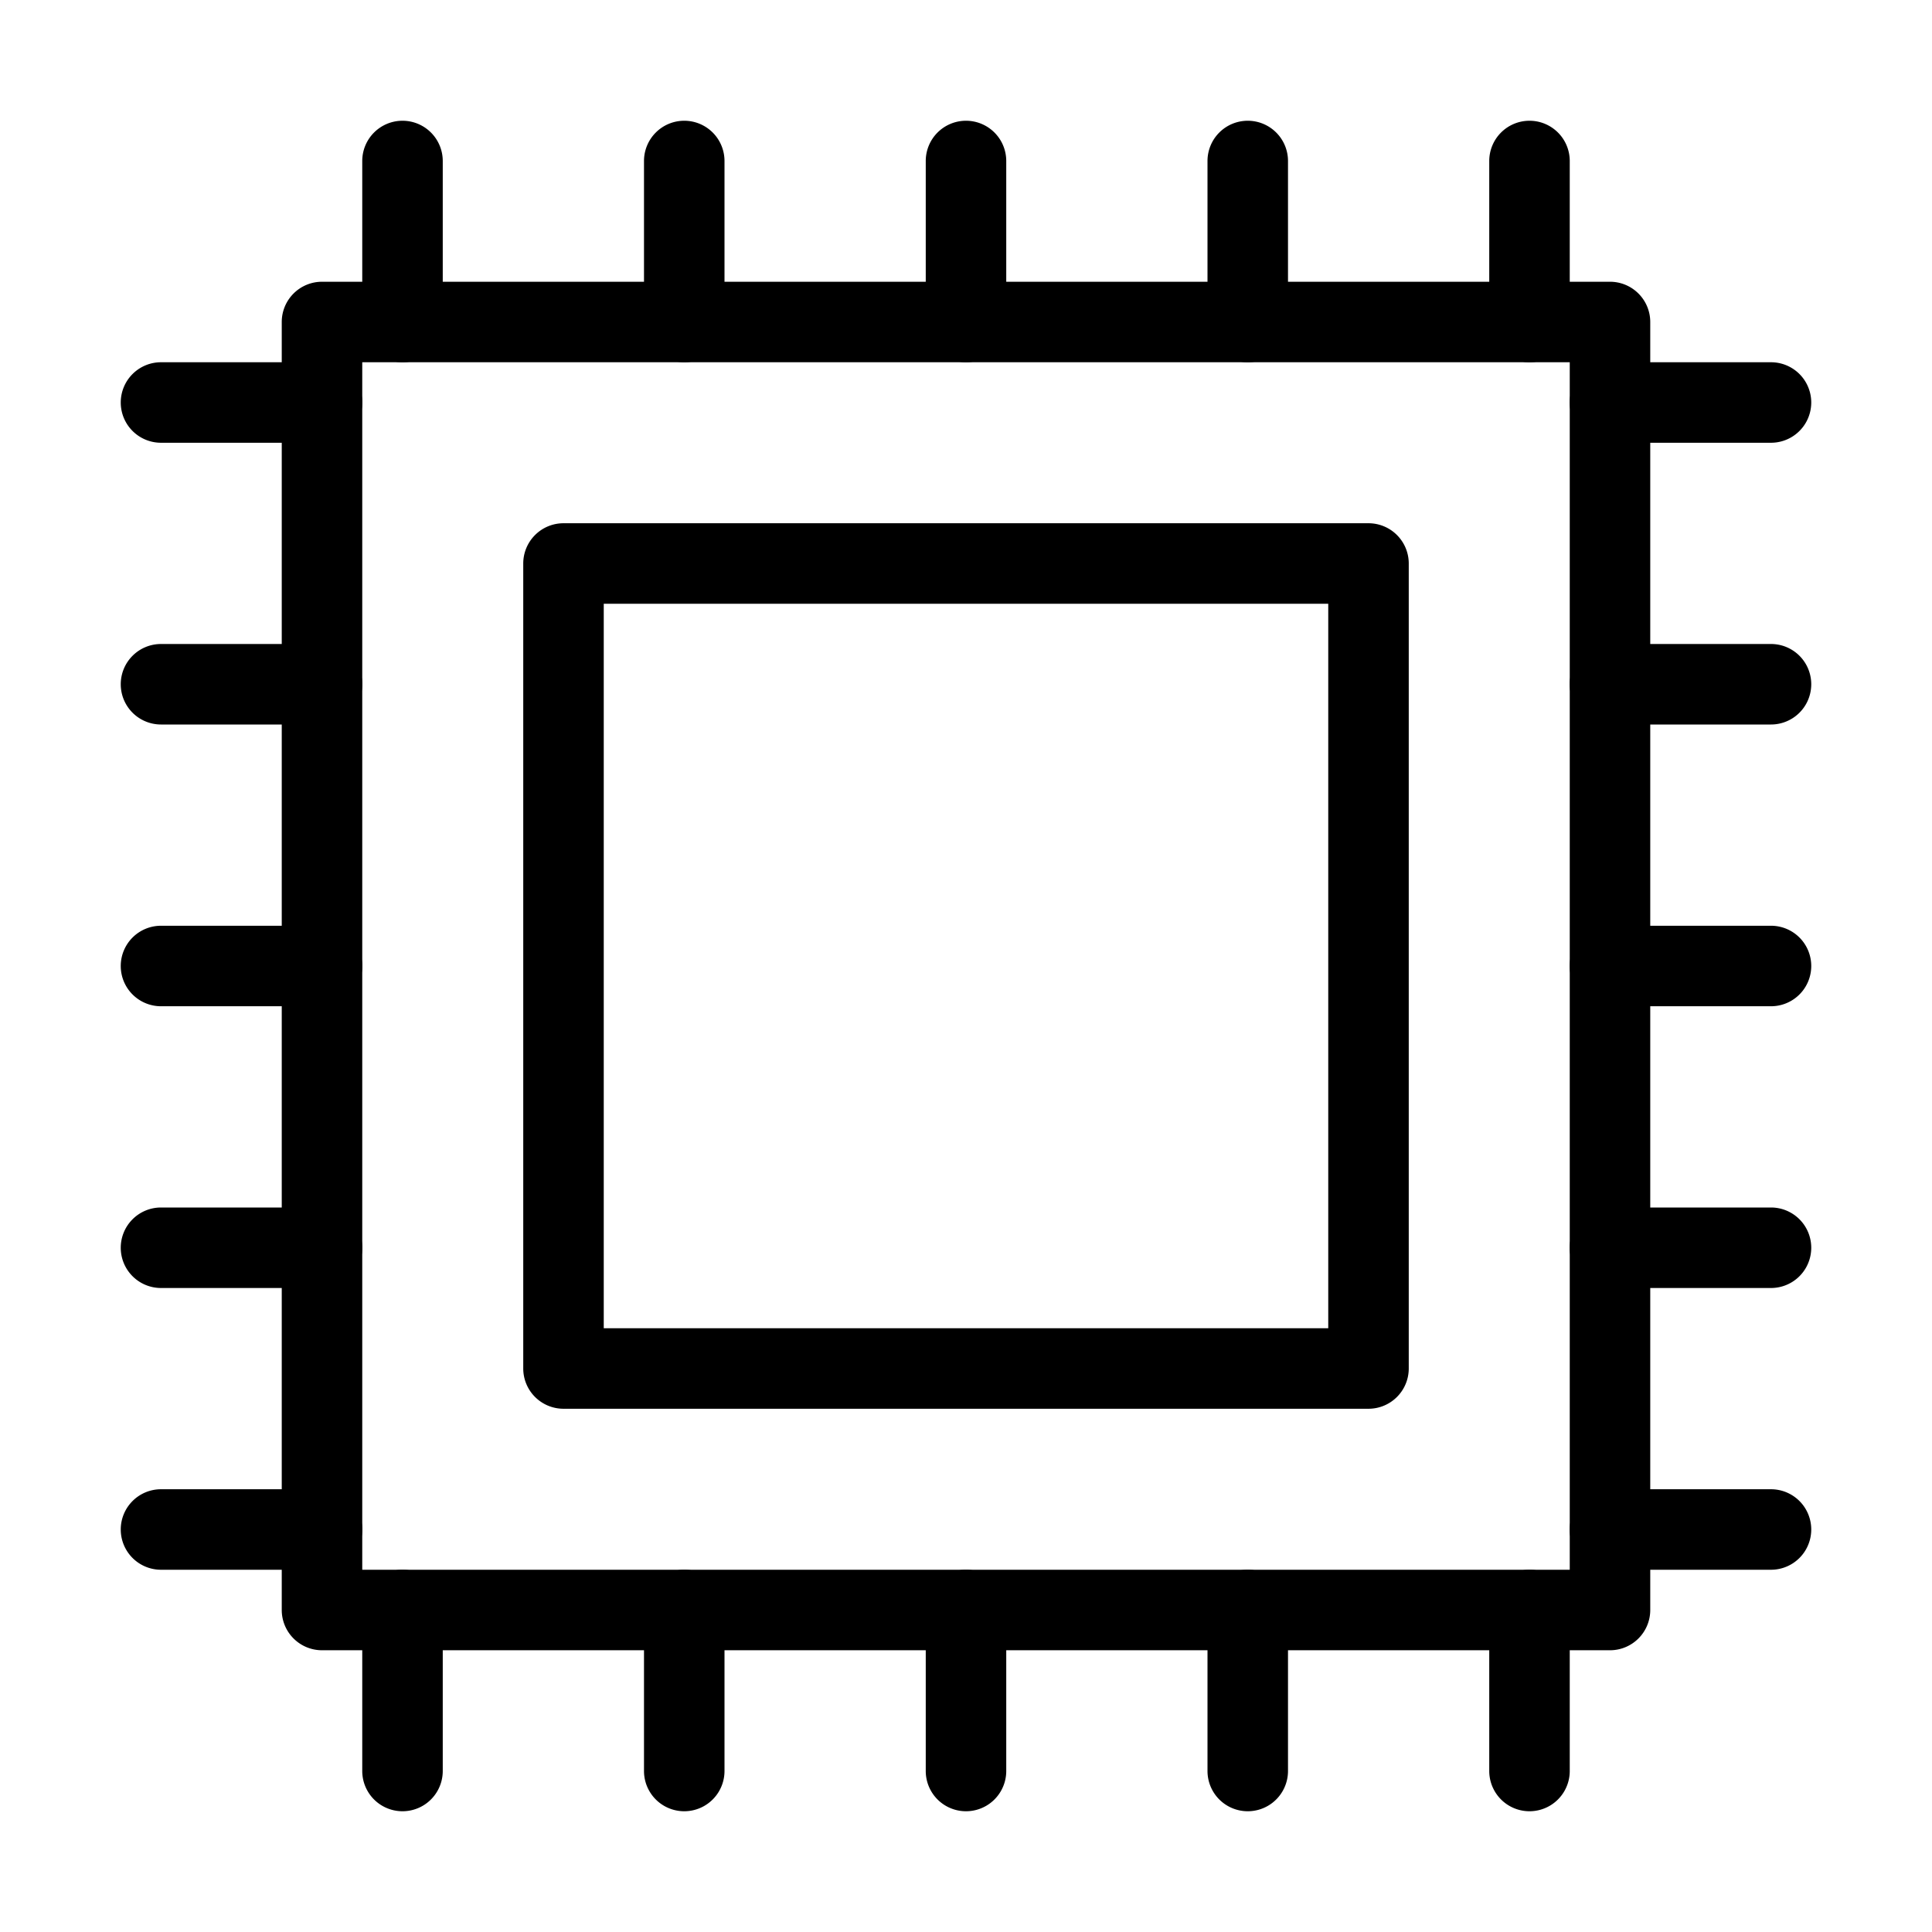
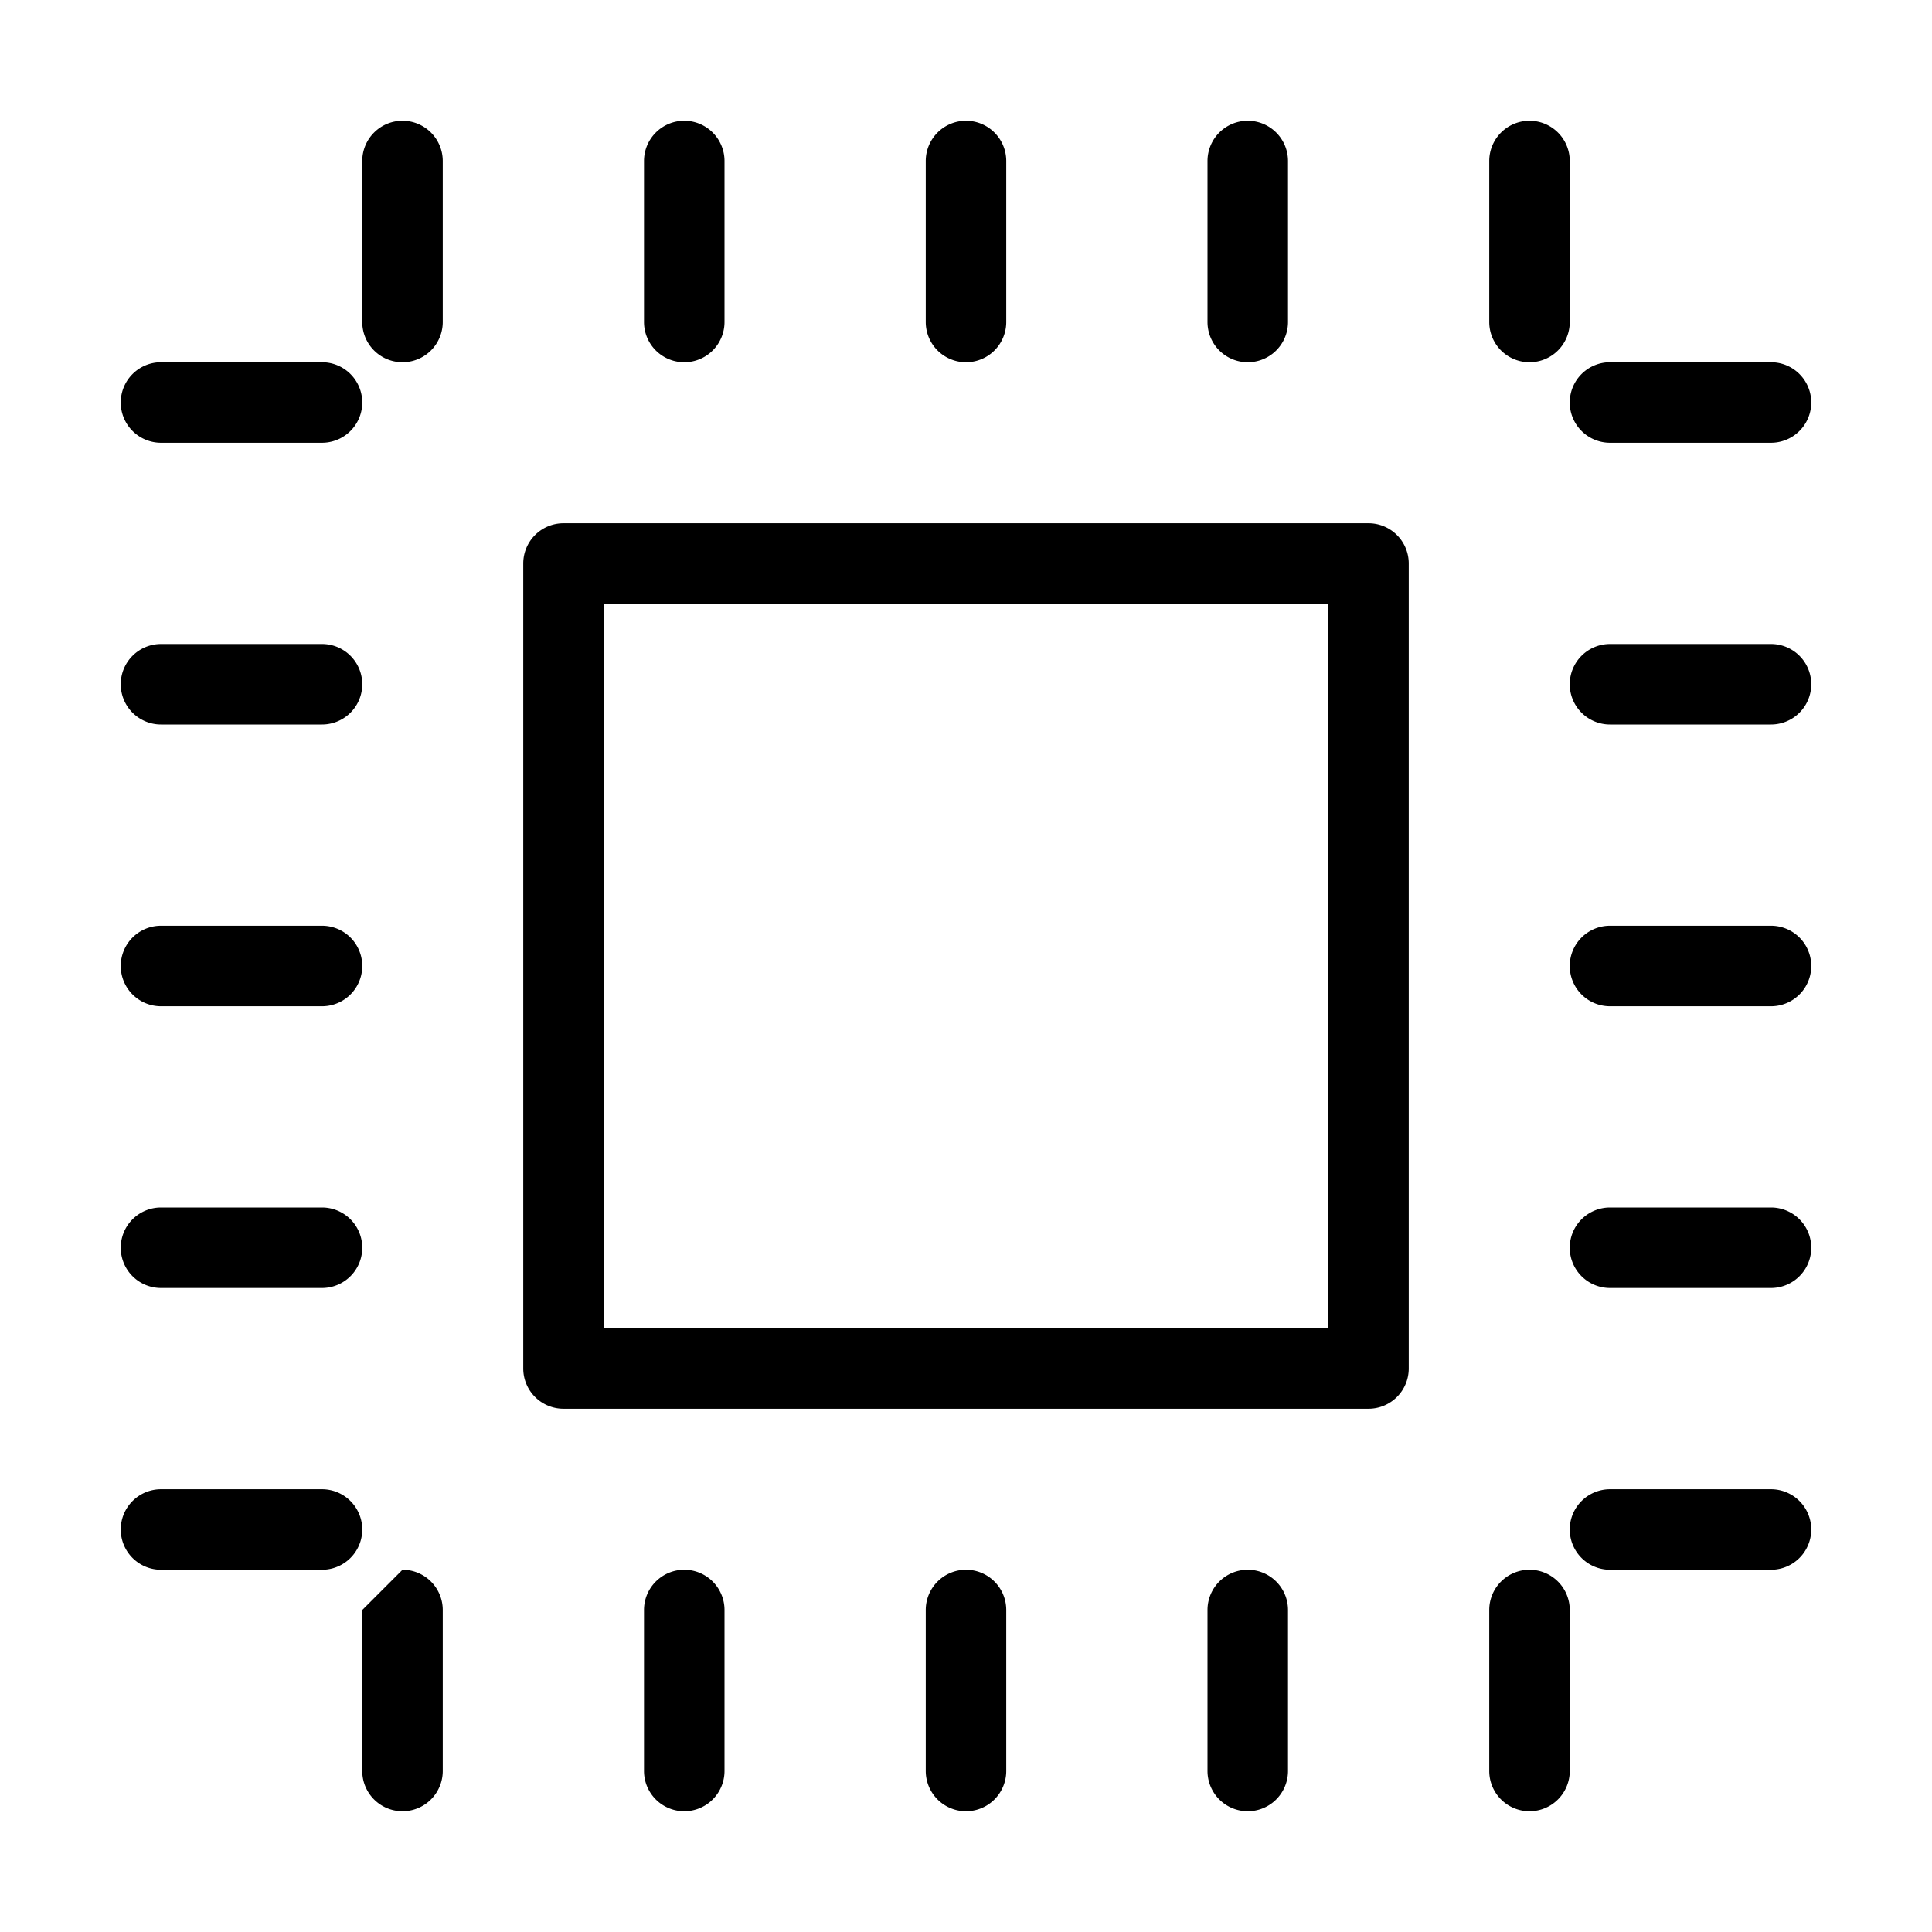
<svg xmlns="http://www.w3.org/2000/svg" width="128" height="128" viewBox="0 0 24 24">
  <g fill-rule="evenodd">
-     <path d="M3.5 4a.5.5 0 0 1 .5-.5h16a.5.5 0 0 1 .5.5v16a.5.5 0 0 1-.5.5H4a.5.5 0 0 1-.5-.5V4Zm1 .5v15h15v-15h-15Z" />
-     <path d="M6.5 7a.5.5 0 0 1 .5-.5h10a.5.5 0 0 1 .5.5v10a.5.5 0 0 1-.5.5H7a.5.5 0 0 1-.5-.5V7Zm1 .5v9h9v-9h-9ZM5 1.5a.5.5 0 0 1 .5.5v2a.5.5 0 0 1-1 0V2a.5.5 0 0 1 .5-.5Zm3.5 0A.5.5 0 0 1 9 2v2a.5.5 0 0 1-1 0V2a.5.5 0 0 1 .5-.5Zm3.5 0a.5.5 0 0 1 .5.5v2a.5.5 0 0 1-1 0V2a.5.5 0 0 1 .5-.5Zm3.5 0a.5.5 0 0 1 .5.5v2a.5.5 0 0 1-1 0V2a.5.5 0 0 1 .5-.5Zm3.5 0a.5.5 0 0 1 .5.5v2a.5.5 0 0 1-1 0V2a.5.5 0 0 1 .5-.5ZM19.5 19a.5.5 0 0 1 .5-.5h2a.5.5 0 0 1 0 1h-2a.5.5 0 0 1-.5-.5Zm0-3.5a.5.5 0 0 1 .5-.5h2a.5.5 0 0 1 0 1h-2a.5.5 0 0 1-.5-.5Zm0-3.5a.5.5 0 0 1 .5-.5h2a.5.5 0 0 1 0 1h-2a.5.5 0 0 1-.5-.5Zm0-3.5A.5.5 0 0 1 20 8h2a.5.5 0 0 1 0 1h-2a.5.5 0 0 1-.5-.5Zm0-3.5a.5.5 0 0 1 .5-.5h2a.5.5 0 0 1 0 1h-2a.5.5 0 0 1-.5-.5ZM5 19.5a.5.5 0 0 1 .5.5v2a.5.5 0 0 1-1 0v-2a.5.5 0 0 1 .5-.5Zm3.5 0a.5.5 0 0 1 .5.5v2a.5.5 0 0 1-1 0v-2a.5.5 0 0 1 .5-.5Zm3.5 0a.5.5 0 0 1 .5.5v2a.5.5 0 0 1-1 0v-2a.5.5 0 0 1 .5-.5Zm3.5 0a.5.5 0 0 1 .5.5v2a.5.5 0 0 1-1 0v-2a.5.5 0 0 1 .5-.5Zm3.5 0a.5.5 0 0 1 .5.5v2a.5.5 0 0 1-1 0v-2a.5.5 0 0 1 .5-.5ZM1.5 19a.5.5 0 0 1 .5-.5h2a.5.5 0 0 1 0 1H2a.5.5 0 0 1-.5-.5Zm0-3.5A.5.5 0 0 1 2 15h2a.5.5 0 0 1 0 1H2a.5.5 0 0 1-.5-.5Zm0-3.5a.5.5 0 0 1 .5-.5h2a.5.5 0 0 1 0 1H2a.5.5 0 0 1-.5-.5Zm0-3.5A.5.5 0 0 1 2 8h2a.5.5 0 0 1 0 1H2a.5.5 0 0 1-.5-.5Zm0-3.5a.5.5 0 0 1 .5-.5h2a.5.5 0 0 1 0 1H2a.5.5 0 0 1-.5-.5Z" />
+     <path d="M6.5 7a.5.5 0 0 1 .5-.5h10a.5.5 0 0 1 .5.5v10a.5.5 0 0 1-.5.5H7a.5.5 0 0 1-.5-.5V7Zm1 .5v9h9v-9h-9ZM5 1.5a.5.5 0 0 1 .5.5v2a.5.5 0 0 1-1 0V2a.5.5 0 0 1 .5-.5Zm3.5 0A.5.5 0 0 1 9 2v2a.5.5 0 0 1-1 0V2a.5.5 0 0 1 .5-.5Zm3.5 0a.5.5 0 0 1 .5.5v2a.5.5 0 0 1-1 0V2a.5.5 0 0 1 .5-.5Zm3.5 0a.5.5 0 0 1 .5.5v2a.5.5 0 0 1-1 0V2a.5.5 0 0 1 .5-.5Zm3.5 0a.5.5 0 0 1 .5.5v2a.5.5 0 0 1-1 0V2a.5.5 0 0 1 .5-.5ZM19.5 19a.5.5 0 0 1 .5-.5h2a.5.5 0 0 1 0 1h-2a.5.5 0 0 1-.5-.5Zm0-3.5a.5.5 0 0 1 .5-.5h2a.5.5 0 0 1 0 1h-2a.5.5 0 0 1-.5-.5Zm0-3.5a.5.5 0 0 1 .5-.5h2a.5.5 0 0 1 0 1h-2a.5.5 0 0 1-.5-.5Zm0-3.5A.5.5 0 0 1 20 8h2a.5.5 0 0 1 0 1h-2a.5.5 0 0 1-.5-.5Zm0-3.5a.5.5 0 0 1 .5-.5h2a.5.5 0 0 1 0 1h-2a.5.5 0 0 1-.5-.5ZM5 19.5a.5.5 0 0 1 .5.5v2a.5.5 0 0 1-1 0v-2Zm3.5 0a.5.5 0 0 1 .5.5v2a.5.5 0 0 1-1 0v-2a.5.5 0 0 1 .5-.5Zm3.5 0a.5.5 0 0 1 .5.5v2a.5.5 0 0 1-1 0v-2a.5.5 0 0 1 .5-.5Zm3.5 0a.5.5 0 0 1 .5.5v2a.5.5 0 0 1-1 0v-2a.5.5 0 0 1 .5-.5Zm3.5 0a.5.5 0 0 1 .5.5v2a.5.5 0 0 1-1 0v-2a.5.5 0 0 1 .5-.5ZM1.5 19a.5.5 0 0 1 .5-.5h2a.5.5 0 0 1 0 1H2a.5.5 0 0 1-.5-.5Zm0-3.5A.5.5 0 0 1 2 15h2a.5.5 0 0 1 0 1H2a.5.5 0 0 1-.5-.5Zm0-3.5a.5.5 0 0 1 .5-.5h2a.5.5 0 0 1 0 1H2a.5.5 0 0 1-.5-.5Zm0-3.5A.5.5 0 0 1 2 8h2a.5.5 0 0 1 0 1H2a.5.5 0 0 1-.5-.5Zm0-3.5a.5.5 0 0 1 .5-.5h2a.5.5 0 0 1 0 1H2a.5.5 0 0 1-.5-.5Z" />
  </g>
</svg>